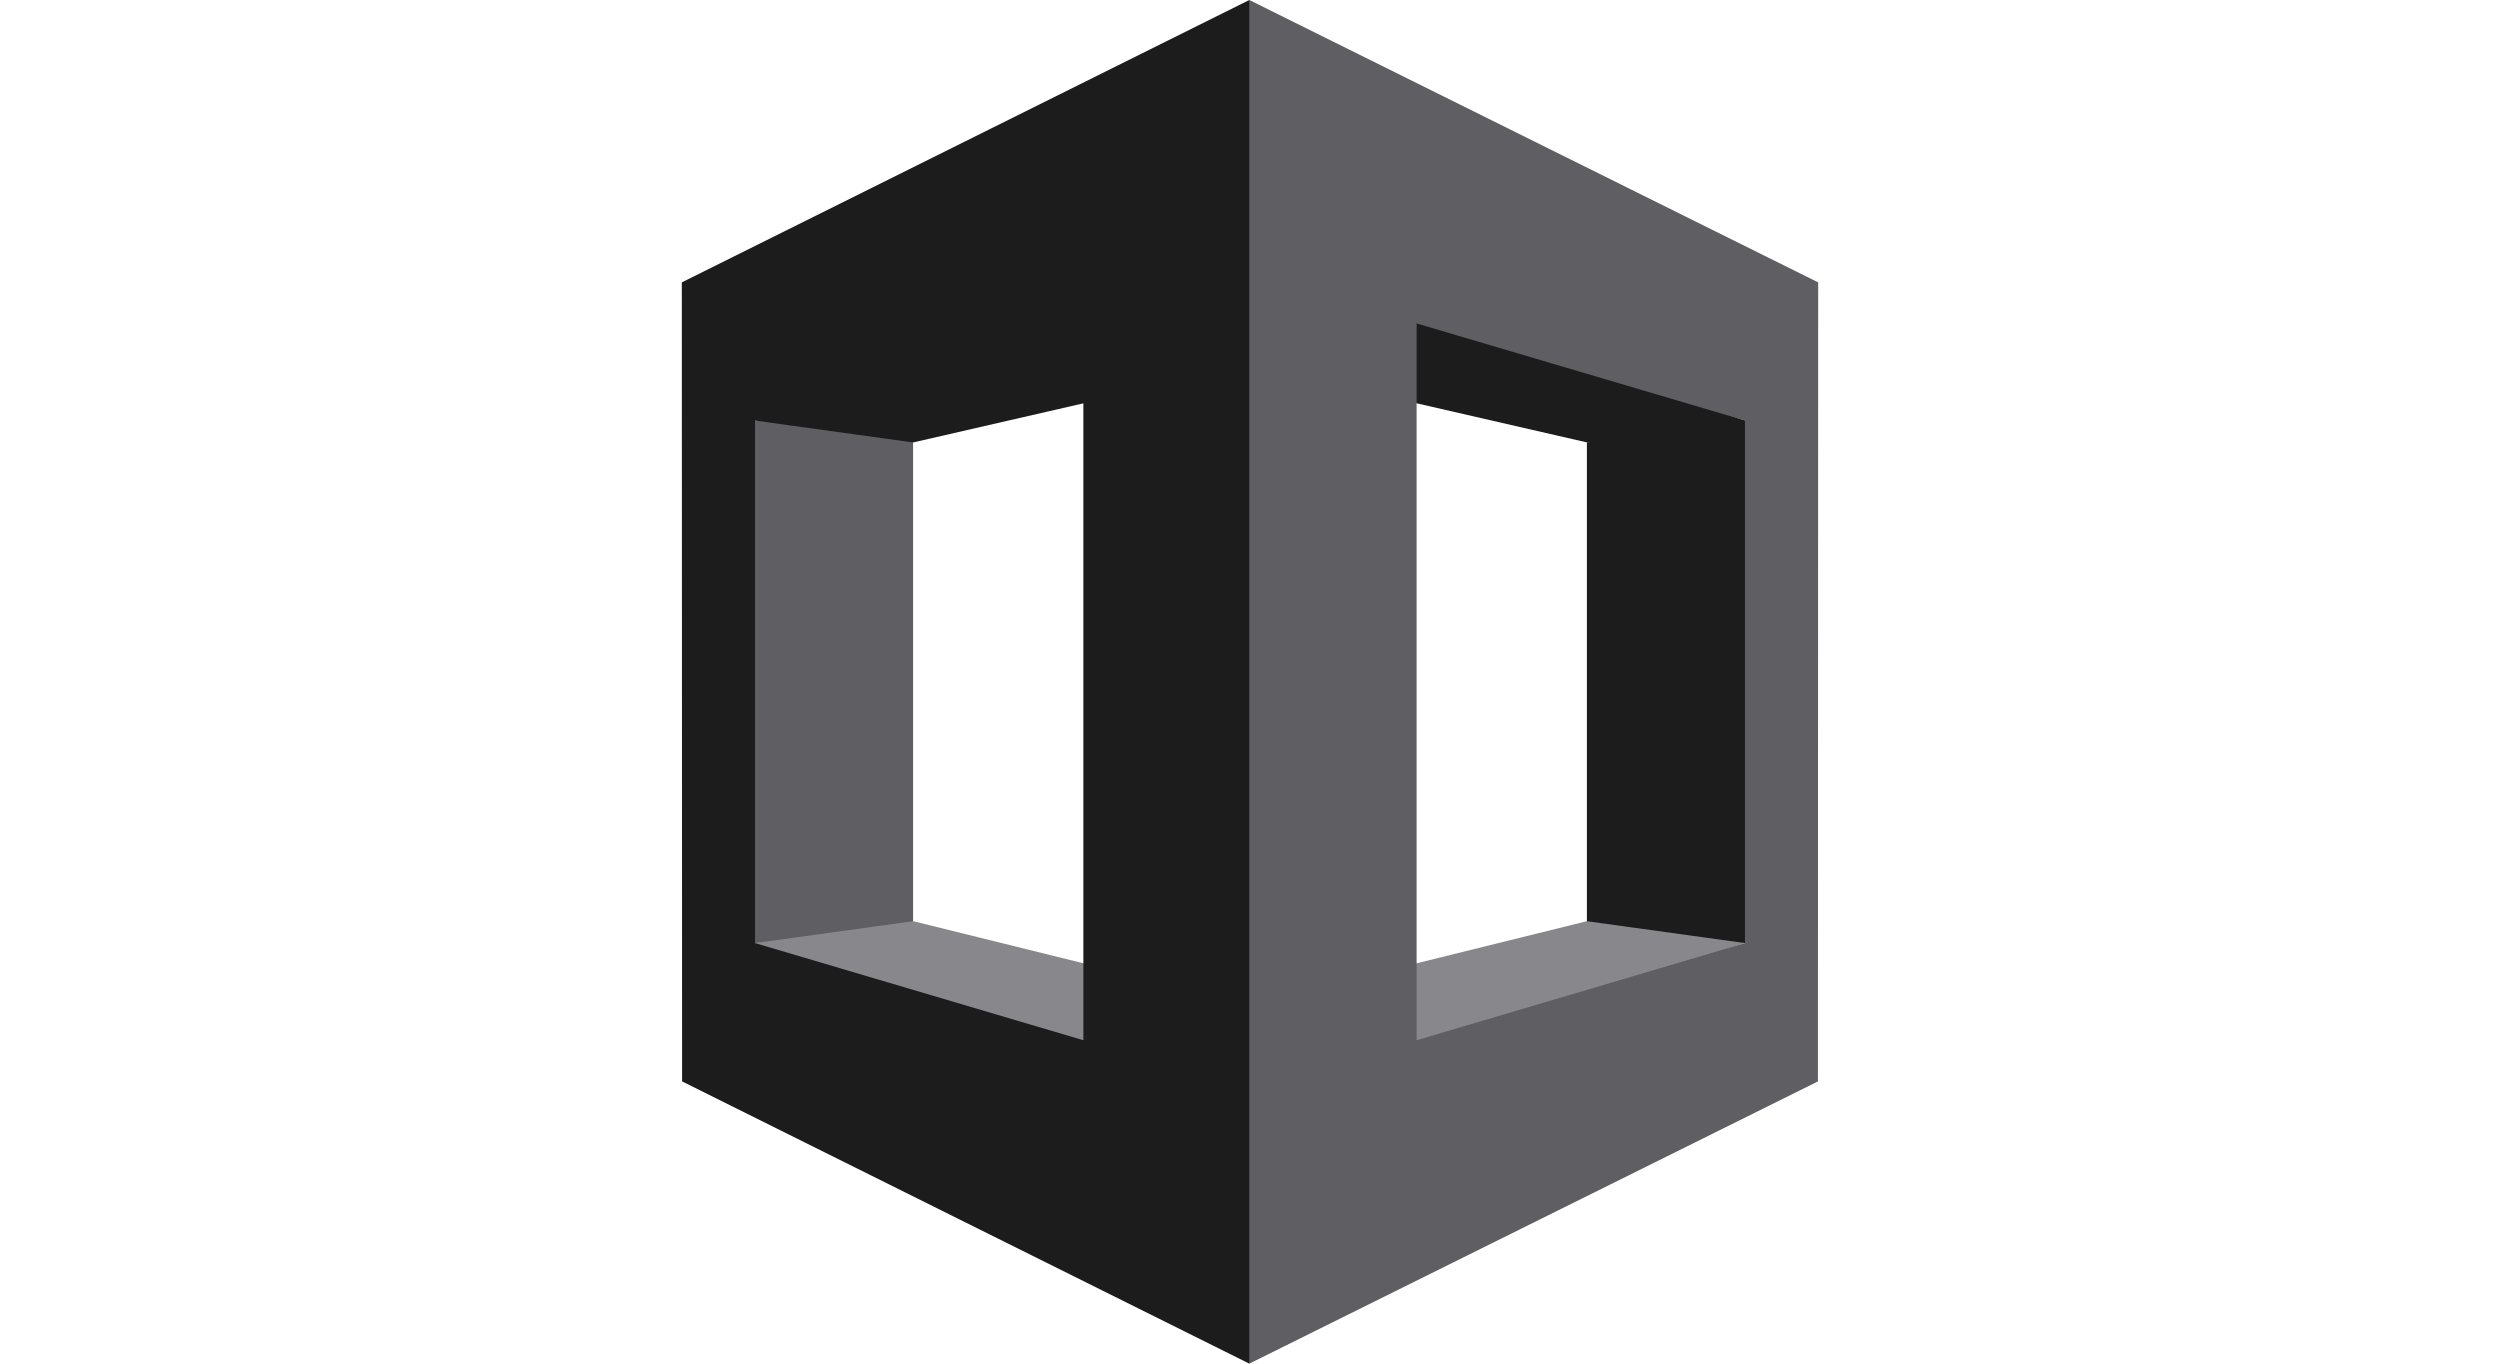
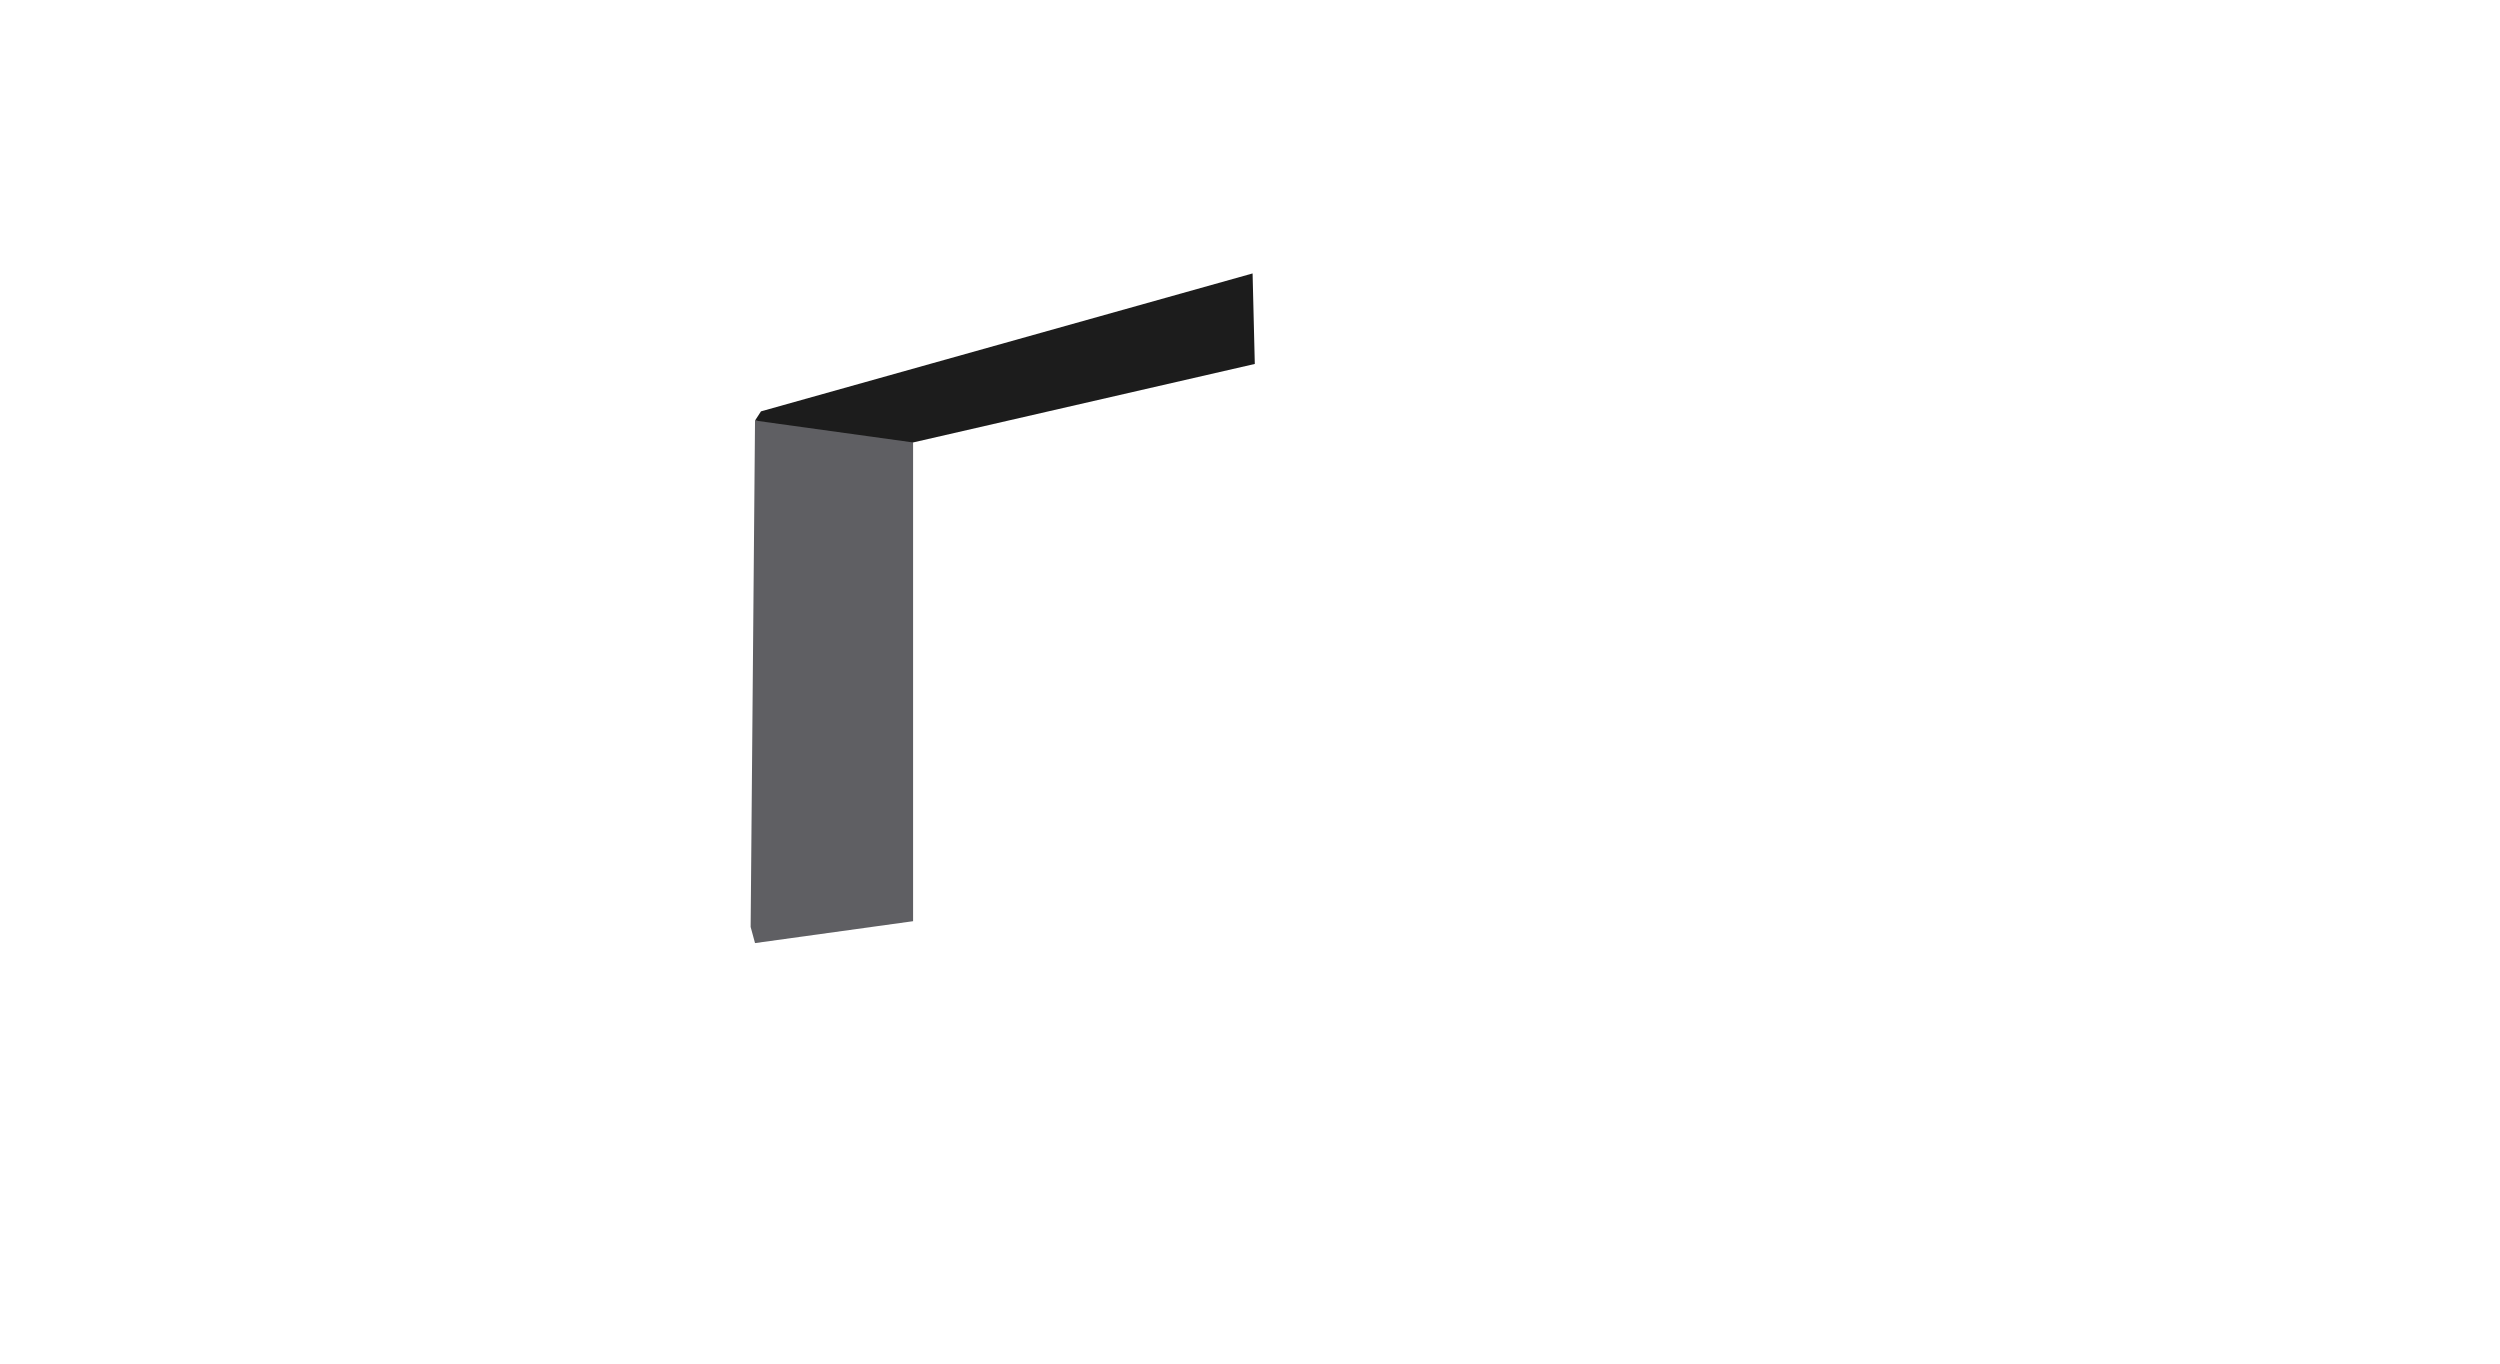
<svg xmlns="http://www.w3.org/2000/svg" width="110" height="60" viewBox="0 0 110 60" fill="none">
-   <path d="M33.221 41.495L33.646 41.97L55.114 47.969L55.211 44.251L40.176 40.531L39.44 40.27L33.221 41.495" fill="#88888C" />
-   <path d="M76.778 41.495L54.853 48.709L54.788 44.251L69.823 40.532L70.478 39.805L76.778 41.495" fill="#88888C" />
-   <path d="M54.788 16.012L69.823 19.466L76.435 19.157L76.778 18.503L55.83 11.07L54.788 16.012" fill="#1C1C1C" />
-   <path d="M40.176 40.533L33.221 41.496L33.028 40.785V19.253L33.221 18.504L39.505 18.965L40.176 19.467V40.533Z" fill="#5F5F63" />
+   <path d="M40.176 40.533L33.221 41.496L33.028 40.785L33.221 18.504L39.505 18.965L40.176 19.467V40.533Z" fill="#5F5F63" />
  <path d="M55.211 16.014L40.176 19.468L33.221 18.505L33.483 18.1L55.114 12.031L55.211 16.014" fill="#1C1C1C" />
-   <path d="M54.97 0L30 12.424L30.012 47.582L54.97 60L55.342 59.443V0.722L54.97 0ZM47.668 45.77L33.221 41.496V18.503L47.668 14.231V45.77ZM69.823 40.532L76.778 41.496L77.168 40.816V19.157L76.778 18.503L69.823 19.467V40.532" fill="#1C1C1C" />
-   <path d="M54.97 60L79.988 47.583L80 12.425L54.97 0V60ZM62.331 14.231L76.778 18.503V41.496L62.331 45.77V14.231V14.231Z" fill="#5F5F63" />
</svg>